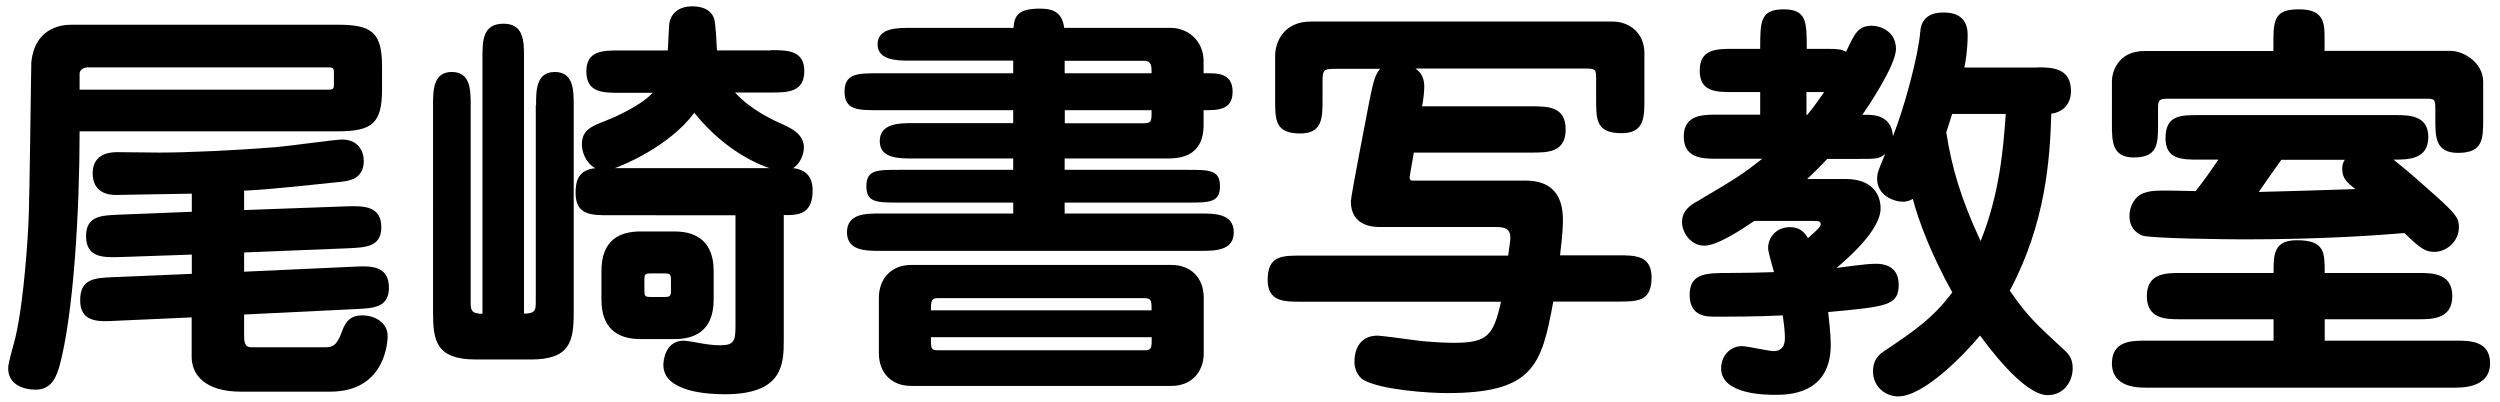
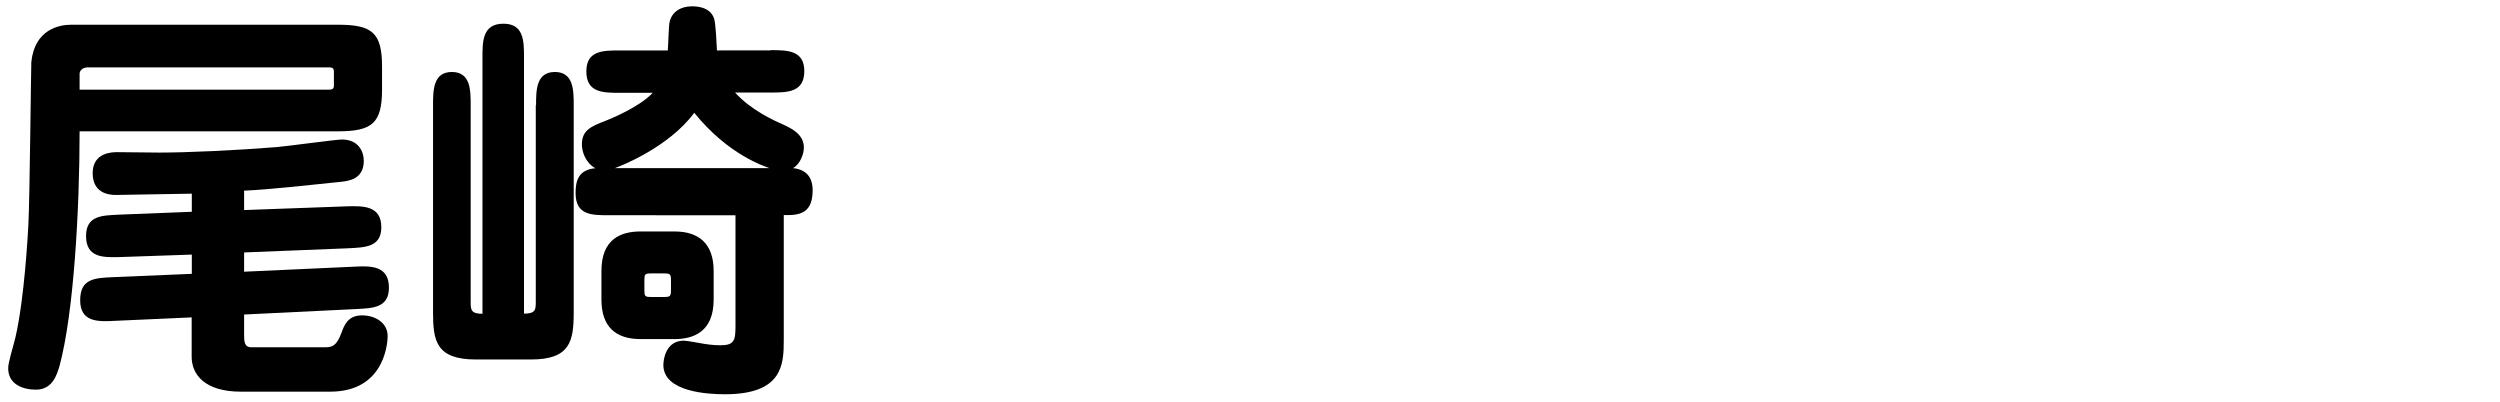
<svg xmlns="http://www.w3.org/2000/svg" version="1.1" id="レイヤー_1" x="0px" y="0px" viewBox="0 0 174 28" style="enable-background:new 0 0 174 28;" xml:space="preserve">
  <g>
    <path d="M5.54,9.13c0,5.49-0.41,12.7-1.4,16.35c-0.18,0.58-0.47,1.64-1.64,1.64c-0.93,0-1.93-0.38-1.93-1.49   c0-0.41,0.32-1.4,0.5-2.13c0.64-2.75,0.88-7.36,0.91-7.97c0.09-1.78,0.18-10.84,0.2-11.21c0.23-2.25,1.9-2.6,2.77-2.6h18.57   c2.39,0,3.07,0.56,3.07,2.92v1.58c0,2.34-0.67,2.92-3.07,2.92H5.54z M22.86,6.24c0.2,0,0.38,0,0.38-0.29V4.98   c0-0.29-0.18-0.29-0.38-0.29H6.1c-0.35,0-0.56,0.23-0.56,0.44v1.11H22.86z M16.99,14.62l7.16-0.26c1.11-0.03,2.39-0.06,2.39,1.46   c0,1.4-1.17,1.4-2.31,1.46l-7.24,0.29v1.34l7.68-0.35c1.11-0.06,2.4-0.09,2.4,1.46c0,1.4-1.11,1.43-2.28,1.49l-7.8,0.38v1.4   c0,0.44,0,0.88,0.5,0.88h5.11c0.5,0,0.82-0.06,1.17-1.02c0.18-0.47,0.41-1.2,1.43-1.2c0.93,0,1.78,0.53,1.78,1.43   c0,0.12,0,3.88-4,3.88h-6.22c-2.51,0-3.42-1.2-3.42-2.42v-2.75L8,22.33c-1.14,0.06-2.42,0.12-2.42-1.43c0-1.52,1.02-1.55,2.28-1.61   l5.49-0.23v-1.34l-4.96,0.17c-1.14,0.03-2.4,0.09-2.4-1.46c0-1.43,1.11-1.43,2.28-1.49l5.08-0.2v-1.26c-0.79,0-4.73,0.09-5.29,0.09   c-0.53,0-1.61-0.15-1.61-1.52c0-1.46,1.4-1.46,1.72-1.46c0.47,0,2.51,0.03,2.92,0.03c1.93,0,5.26-0.15,8.15-0.38   c0.73-0.06,4.15-0.53,4.56-0.53c1.11,0,1.52,0.79,1.52,1.49c0,1.29-1.08,1.4-1.64,1.46c-1.99,0.2-4.82,0.53-6.69,0.61V14.62z" />
    <path d="M37.31,7.32c0-1.02,0-2.31,1.31-2.31c1.31,0,1.31,1.29,1.31,2.31v14.43c0,2.02-0.26,3.27-2.98,3.27h-3.83   c-2.77,0-2.98-1.31-2.98-3.27V7.32c0-1.02,0-2.31,1.31-2.31c1.31,0,1.31,1.29,1.31,2.31v13.67c0,0.55,0,0.85,0.82,0.85V3.99   c0-1.11,0-2.34,1.46-2.34c1.43,0,1.43,1.23,1.43,2.34v17.84c0.82,0,0.82-0.29,0.82-0.85V7.32z M53.64,3.49c1.14,0,2.34,0,2.34,1.46   c0,1.49-1.2,1.49-2.34,1.49h-2.48c1.08,1.2,2.66,1.93,3.33,2.22c0.56,0.26,1.46,0.67,1.46,1.61c0,0.44-0.26,1.17-0.76,1.43   c1.2,0.12,1.37,0.99,1.37,1.52c0,1.29-0.53,1.75-1.72,1.75h-0.29v8.7c0,1.67-0.06,3.77-4.09,3.77c-1.17,0-4.29-0.15-4.29-2.04   c0-0.29,0.12-1.69,1.43-1.69c0.23,0,1.26,0.2,1.46,0.23c0.58,0.09,0.99,0.09,1.08,0.09c0.99,0,1.05-0.35,1.05-1.4v-7.65H42.4   c-1.23,0-2.34,0-2.34-1.55c0-0.82,0.18-1.61,1.37-1.72c-0.7-0.41-0.93-1.17-0.93-1.66c0-0.99,0.64-1.26,1.69-1.66   c0.38-0.15,2.34-0.96,3.24-1.93h-2.28c-1.17,0-2.34,0-2.34-1.49c0-1.46,1.17-1.46,2.34-1.46h3.33c0.03-0.32,0.06-1.69,0.12-1.96   c0.15-0.73,0.79-1.11,1.55-1.11c0.26,0,1.26,0,1.55,0.85c0.12,0.32,0.18,1.9,0.2,2.22H53.64z M46.95,16.11   c1.69,0,2.72,0.85,2.72,2.75v1.99c0,2.22-1.37,2.75-2.72,2.75h-2.37c-1.72,0-2.72-0.85-2.72-2.75v-1.99c0-2.22,1.34-2.75,2.72-2.75   H46.95z M53.55,11.7c-0.32-0.12-2.86-0.91-5.23-3.85c-1.78,2.42-5.2,3.74-5.52,3.85H53.55z M45.32,19.03   c-0.44,0-0.47,0.06-0.47,0.47v0.7c0,0.41,0.03,0.47,0.47,0.47h0.91c0.41,0,0.47-0.06,0.47-0.47v-0.7c0-0.41-0.06-0.47-0.47-0.47   H45.32z" />
-     <path d="M84.1,5.1c0.64,0,1.69,0,1.69,1.28c0,1.29-1.02,1.29-2.02,1.29v1.02c0,2.34-1.84,2.34-2.6,2.34h-7.07v0.79h8.53   c1.55,0,2.28,0,2.28,1.14s-0.73,1.14-2.28,1.14h-8.53v0.76h9.43c1.02,0,2.34,0,2.34,1.31c0,1.29-1.31,1.29-2.34,1.29H61.26   c-0.99,0-2.31,0-2.31-1.29c0-1.31,1.31-1.31,2.31-1.31h9.26v-0.76h-7.94c-1.55,0-2.28,0-2.28-1.14s0.73-1.14,2.28-1.14h7.94v-0.79   h-7.01c-0.93,0-2.28,0-2.28-1.2c0-1.23,1.31-1.26,2.28-1.26h7.01V7.67h-9.4c-1.4,0-2.34,0-2.34-1.29c0-1.28,0.93-1.28,2.34-1.28   h9.4V4.22h-7.16c-0.88,0-2.28,0-2.28-1.14c0-1.14,1.37-1.14,2.28-1.14h7.18c0.06-0.82,0.29-1.34,1.84-1.34   c1.05,0,1.55,0.35,1.69,1.34h7.42c1.2,0,2.28,0.91,2.28,2.31V5.1H84.1z M81.53,18.44c1.37,0,2.25,0.91,2.25,2.28v3.86   c0,1.31-0.85,2.28-2.25,2.28H63.42c-1.4,0-2.25-0.93-2.25-2.28v-3.86c0-1.28,0.82-2.28,2.25-2.28H81.53z M80.15,21.6   c0-0.26,0-0.53-0.06-0.67c-0.06-0.12-0.18-0.18-0.44-0.18H65.29c-0.44,0-0.5,0.15-0.5,0.85H80.15z M64.79,23.47   c0,0.79,0,0.91,0.5,0.91h14.37c0.5,0,0.5-0.18,0.5-0.91H64.79z M80.15,5.1c0-0.23,0-0.47-0.06-0.61c-0.09-0.18-0.2-0.26-0.5-0.26   h-5.49V5.1H80.15z M74.11,7.67v0.91h5.43c0.61,0,0.61-0.09,0.61-0.91H74.11z" />
-     <path d="M106.58,7.4c1.14,0,2.39,0,2.39,1.61c0,1.61-1.26,1.61-2.39,1.61H98.4c-0.03,0.26-0.29,1.61-0.29,1.69   c0,0.26,0.12,0.26,0.21,0.26h7.86c1.81,0,2.6,0.99,2.6,2.75c0,0.15,0,0.82-0.2,2.45h4.03c1.2,0,2.34,0,2.34,1.55   c0,1.67-0.99,1.67-2.34,1.67h-4.5c-0.82,4.44-1.37,6.37-7.42,6.37c-1.11,0-4.56-0.2-5.81-0.93c-0.12-0.06-0.61-0.47-0.61-1.23   c0-1.05,0.5-1.84,1.61-1.84c0.18,0,2.02,0.23,2.37,0.29c1.43,0.21,2.92,0.21,2.95,0.21c2.31,0,2.75-0.5,3.27-2.86h-13.9   c-1.2,0-2.34,0-2.34-1.52c0-1.69,0.99-1.69,2.34-1.69h14.4c0.15-1.02,0.15-1.14,0.15-1.26c0-0.73-0.58-0.73-1.14-0.73h-7.94   c-0.35,0-2.02,0-2.02-1.78c0-0.38,1.14-6.19,1.31-7.1c0.26-1.29,0.41-1.78,0.73-2.13h-3.1c-0.88,0-0.91,0.09-0.91,0.96v1.17   c0,1.26,0,2.37-1.55,2.37c-1.75,0-1.75-0.93-1.75-2.37V3.87c0-0.85,0.53-2.37,2.48-2.37h21c1.2,0,2.22,0.82,2.22,2.19v3.21   c0,1.26,0,2.37-1.58,2.37c-1.78,0-1.78-0.93-1.78-2.37V5.56c0-0.73,0-0.79-0.79-0.79H98.52c0.2,0.15,0.61,0.47,0.61,1.23   c0,0.38-0.06,0.91-0.15,1.4H106.58z" />
-     <path d="M141.8,4.69c0.96,0,2.34,0,2.34,1.64c0,0.96-0.61,1.49-1.37,1.58c-0.09,3.12-0.38,7.62-2.89,12.32   c1.34,1.93,1.93,2.39,3.65,4c0.44,0.38,0.73,0.7,0.73,1.4c0,0.85-0.55,1.87-1.75,1.87c-1.69,0-4.26-3.56-4.7-4.15   c-1.11,1.34-3.91,4.24-5.7,4.24c-0.88,0-1.75-0.67-1.75-1.75c0-0.58,0.23-1.05,0.73-1.37c2.22-1.49,3.42-2.31,4.79-4.12   c-1.49-2.69-2.34-4.96-2.75-6.51c-0.15,0.09-0.35,0.2-0.7,0.2c-0.61,0-1.78-0.44-1.78-1.58c0-0.41,0.06-0.55,0.56-1.75   c-0.41,0.35-0.61,0.35-1.78,0.35h-2.25c-0.44,0.47-0.93,0.96-1.4,1.4h2.69c1.9,0,2.42,1.14,2.42,2.04c0,1.52-2.28,3.48-3.07,4.15   c0.76-0.09,1.99-0.29,2.75-0.29c0.29,0,1.58,0,1.58,1.46c0,1.46-0.85,1.52-4.91,1.9c0.03,0.35,0.18,1.43,0.18,2.28   c0,3.48-3.01,3.48-3.86,3.48c-0.61,0-3.77,0-3.77-1.84c0-0.82,0.58-1.55,1.46-1.55c0.32,0,1.9,0.35,2.19,0.35   c0.58,0,0.79-0.38,0.79-0.91c0-0.53-0.09-1.17-0.15-1.58c-1.64,0.09-3.62,0.09-4.73,0.09c-0.55,0-1.75,0-1.75-1.52   s1.2-1.52,2.72-1.52c1.02,0,2.31-0.03,3.15-0.06c-0.06-0.23-0.41-1.4-0.41-1.67c0-0.79,0.61-1.46,1.52-1.46   c0.76,0,1.05,0.44,1.26,0.76c0.79-0.7,0.88-0.79,0.88-0.99c0-0.18-0.17-0.2-0.47-0.2h-4.15c-0.91,0.61-2.57,1.72-3.48,1.72   s-1.55-0.88-1.55-1.64c0-0.82,0.61-1.2,1.08-1.46c2.66-1.58,2.98-1.75,4.5-2.95h-3.12c-0.99,0-2.34,0-2.34-1.55   c0-1.52,1.34-1.52,2.34-1.52h2.98V6.41h-1.87c-1.17,0-2.34,0-2.34-1.49c0-1.52,1.17-1.52,2.34-1.52h1.87c0-1.9,0-2.75,1.63-2.75   c1.61,0,1.61,0.88,1.61,2.75h1.4c0.76,0,0.99,0.03,1.34,0.2c0.61-1.31,0.85-1.81,1.81-1.81c0.5,0,1.66,0.35,1.66,1.61   c0,1.17-2.07,4.21-2.34,4.59h0.35c0.35,0,1.69,0,1.78,1.49c0.79-1.96,1.78-5.67,1.9-7.27c0.09-1.34,1.29-1.34,1.64-1.34   c1.31,0,1.66,0.76,1.66,1.55c0,1.08-0.15,1.87-0.23,2.28H141.8z M125.73,6.41v1.58h0.06c0.5-0.61,0.82-1.08,1.17-1.58H125.73z    M135.87,7.93c-0.09,0.29-0.15,0.47-0.41,1.29c0.38,2.4,0.99,4.56,2.39,7.56c1.31-3.24,1.58-6.4,1.75-8.85H135.87z" />
-     <path d="M158.23,3.55V2.67c0-1.58,0.35-2.02,1.81-2.02c1.75,0,1.75,1.02,1.75,2.04v0.85h8.76c0.93,0,2.28,0.82,2.28,2.16v2.6   c0,1.4-0.03,2.34-1.75,2.34c-1.58,0-1.58-1.11-1.58-2.34v-0.7c0-0.73-0.06-0.73-0.73-0.73H150.9c-0.7,0-0.7,0.15-0.7,0.76v0.99   c0,1.37,0,2.34-1.69,2.34c-1.52,0-1.52-1.14-1.52-2.34V5.65c0-0.55,0.35-2.1,2.28-2.1H158.23z M168.34,19c0.93,0,2.34,0,2.34,1.61   s-1.43,1.61-2.34,1.61h-6.54v1.49h9.17c0.91,0,2.34,0,2.34,1.58c0,1.4-1.34,1.69-2.34,1.69h-21.64c-0.5,0-2.34,0-2.34-1.69   c0-1.58,1.4-1.58,2.34-1.58h8.91v-1.49h-6.48c-0.99,0-2.34,0-2.34-1.61s1.34-1.61,2.34-1.61h6.48c0-1.29,0-2.28,1.63-2.28   c1.93,0,1.93,0.85,1.93,2.28H168.34z M153.06,11.11c-1.17,0-2.34,0-2.34-1.49c0-1.61,1.05-1.61,2.34-1.61h13.64   c0.93,0,2.31,0,2.31,1.52c0,1.58-1.4,1.58-2.42,1.58c1.4,1.14,1.55,1.29,2.89,2.48c1.49,1.34,1.66,1.61,1.66,2.22   c0,0.96-0.82,1.72-1.72,1.72c-0.61,0-0.96-0.23-2.07-1.31c-1.81,0.15-5.64,0.44-11.19,0.44c-1.11,0-6.4-0.06-7.04-0.26   c-0.15-0.06-0.91-0.35-0.91-1.37c0-0.76,0.44-1.43,1.05-1.61c0.56-0.18,0.79-0.18,3.56-0.12c0.79-1.02,0.96-1.29,1.58-2.19H153.06z    M158.79,11.11c-0.44,0.61-1.14,1.61-1.58,2.25c2.25-0.06,4.47-0.12,6.72-0.2c-0.58-0.47-0.91-0.73-0.91-1.4   c0-0.29,0.06-0.47,0.18-0.64H158.79z" />
  </g>
</svg>